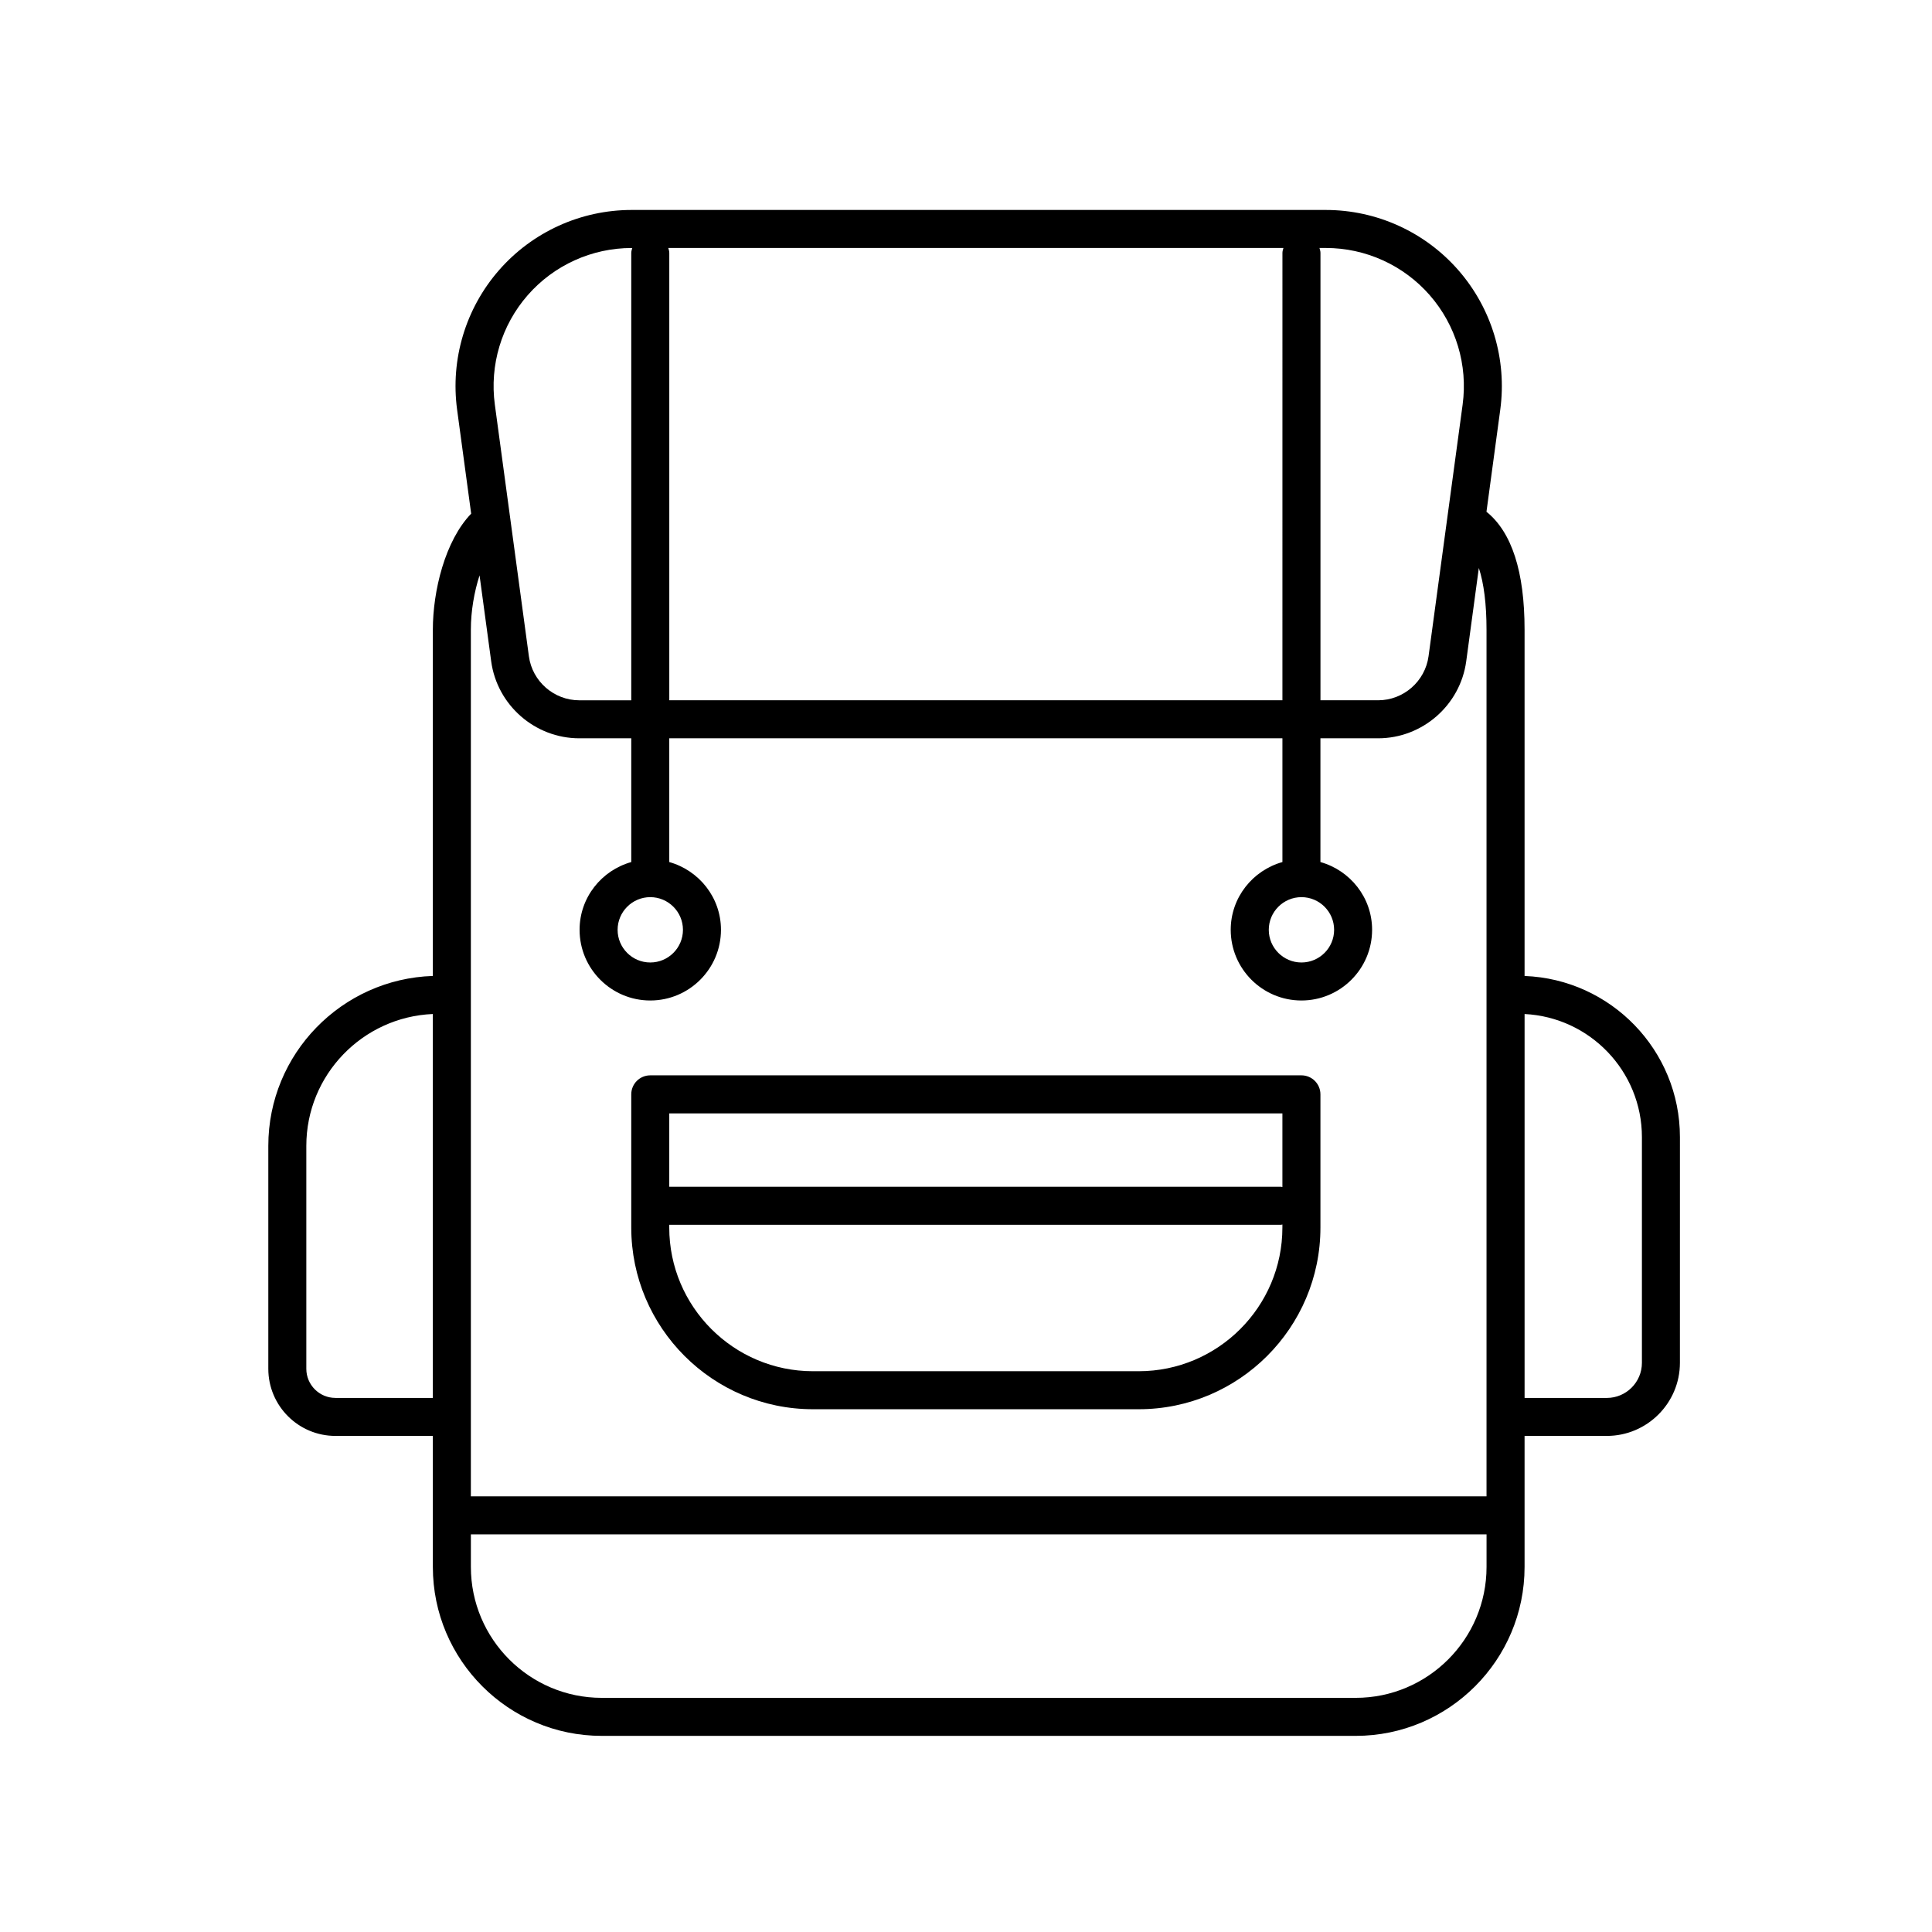
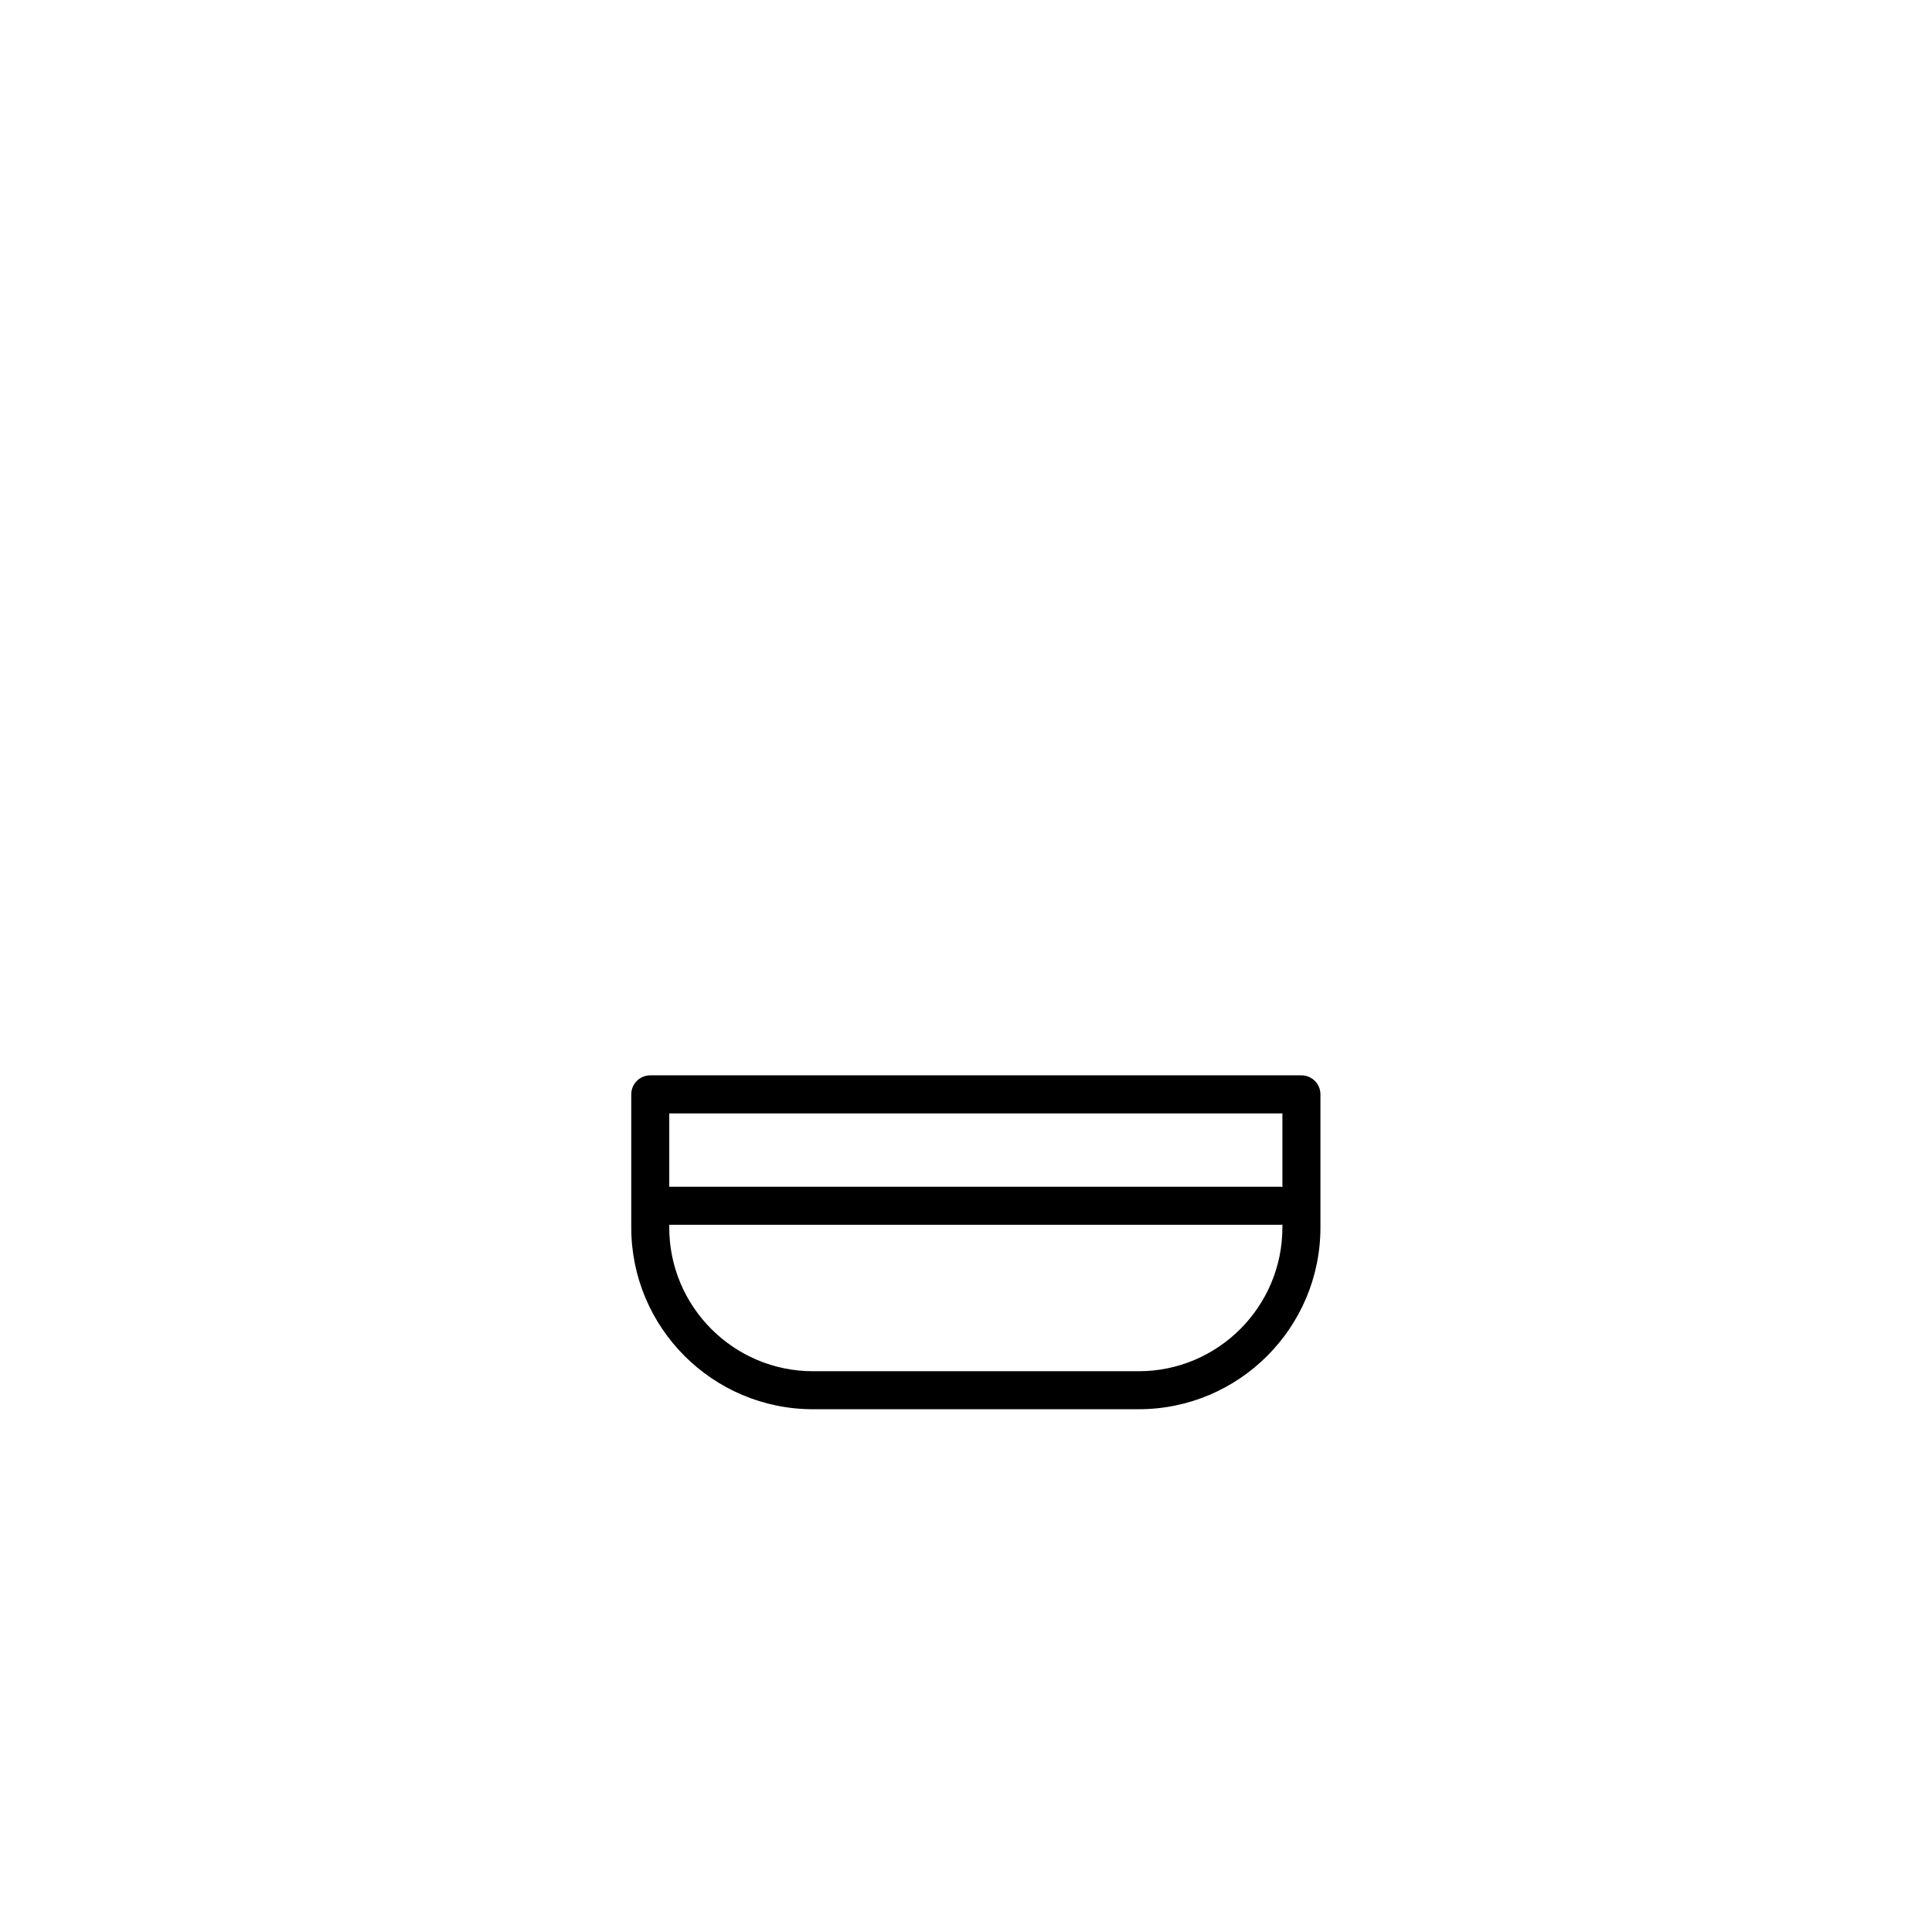
<svg xmlns="http://www.w3.org/2000/svg" fill="#000000" width="800px" height="800px" version="1.1" viewBox="144 144 512 512">
  <g>
-     <path d="m258.71 310.86v91.777c-24.172 0.789-43.605 20.652-43.605 45.016v59.098c0 9.805 7.977 17.781 17.781 17.781h25.824v34.734c0 24.676 20.078 44.758 44.758 44.758h199.8c24.676 0 44.758-20.078 44.758-44.758v-34.734h21.793c10.68 0 19.375-8.695 19.375-19.375l0.004-59.805c0-23.051-18.328-41.848-41.172-42.707v-91.785c0-15.367-3.394-25.852-10.098-31.242l3.656-27.051c1.805-13.348-2.242-26.816-11.105-36.965-8.867-10.148-21.676-15.961-35.145-15.961h-183.94c-13.473 0-26.285 5.812-35.152 15.961-8.863 10.148-12.906 23.617-11.105 36.965l3.727 27.559c-6.93 7.176-10.156 20.477-10.156 30.734zm-25.828 203.6c-4.246 0-7.703-3.461-7.703-7.703v-59.098c0-18.801 14.918-34.152 33.527-34.938v101.75h-25.824zm270.39 79.488h-199.8c-19.125 0-34.684-15.559-34.684-34.684v-8.641h269.16v8.641c0 19.125-15.555 34.684-34.68 34.684zm75.852-148.59v59.809c0 5.129-4.172 9.301-9.301 9.301h-21.793v-101.74c17.281 0.852 31.094 15.141 31.094 32.633zm-56.219-223.12c6.949 7.949 10.121 18.516 8.707 28.984l-9.031 66.68c-0.902 6.66-6.644 11.68-13.359 11.68h-15.285v-118.55c0-0.469-0.145-0.887-0.266-1.316h1.676c10.566 0 20.605 4.562 27.559 12.52zm-39.047 107.34h-162.49v-118.55c0-0.469-0.145-0.887-0.266-1.316h163.02c-0.117 0.43-0.266 0.848-0.266 1.316l-0.004 118.55zm-200.02-107.34c6.953-7.957 17-12.516 27.562-12.516h0.156c-0.117 0.43-0.266 0.848-0.266 1.316v118.55h-13.77c-6.715 0-12.465-5.019-13.359-11.672l-9.023-66.684c-1.418-10.477 1.75-21.043 8.699-28.992zm-12.75 74.25 3.082 22.773c1.578 11.629 11.617 20.398 23.352 20.398h13.77v32.793c-7.871 2.215-13.695 9.387-13.695 17.961 0 10.328 8.402 18.73 18.73 18.73 10.332 0 18.738-8.402 18.738-18.73 0-8.574-5.824-15.742-13.699-17.961v-32.793h162.49v32.793c-7.875 2.215-13.699 9.387-13.699 17.961 0 10.328 8.402 18.73 18.738 18.73 10.328 0 18.73-8.402 18.73-18.73 0-8.574-5.82-15.742-13.695-17.961v-32.793h15.285c11.734 0 21.77-8.77 23.352-20.402l3.344-24.742c1.34 4.106 2.035 9.586 2.035 16.348v229.69h-269.16v-229.69c0-4.902 0.887-9.996 2.301-14.375zm45.242 85.266c4.769 0 8.66 3.883 8.66 8.66s-3.883 8.656-8.66 8.656c-4.777 0-8.656-3.883-8.656-8.656 0.004-4.769 3.883-8.66 8.656-8.66zm172.57 0c4.769 0 8.656 3.883 8.656 8.66s-3.883 8.656-8.656 8.656c-4.769 0-8.66-3.883-8.66-8.656 0-4.769 3.883-8.66 8.66-8.66z" />
    <path d="m359.44 517.46h86.336c26.555 0 48.152-21.598 48.152-48.152v-35.293c0-2.785-2.254-5.039-5.039-5.039h-172.56c-2.785 0-5.039 2.254-5.039 5.039v35.293c0.004 26.555 21.602 48.152 48.152 48.152zm124.41-78.402v19.52c-0.133-0.012-0.238-0.074-0.367-0.074l-162.12-0.004v-19.441zm-162.49 29.52h162.12c0.133 0 0.242-0.066 0.367-0.074v0.805c0 20.992-17.086 38.078-38.078 38.078h-86.332c-20.992 0-38.078-17.086-38.078-38.078v-0.73z" />
  </g>
</svg>